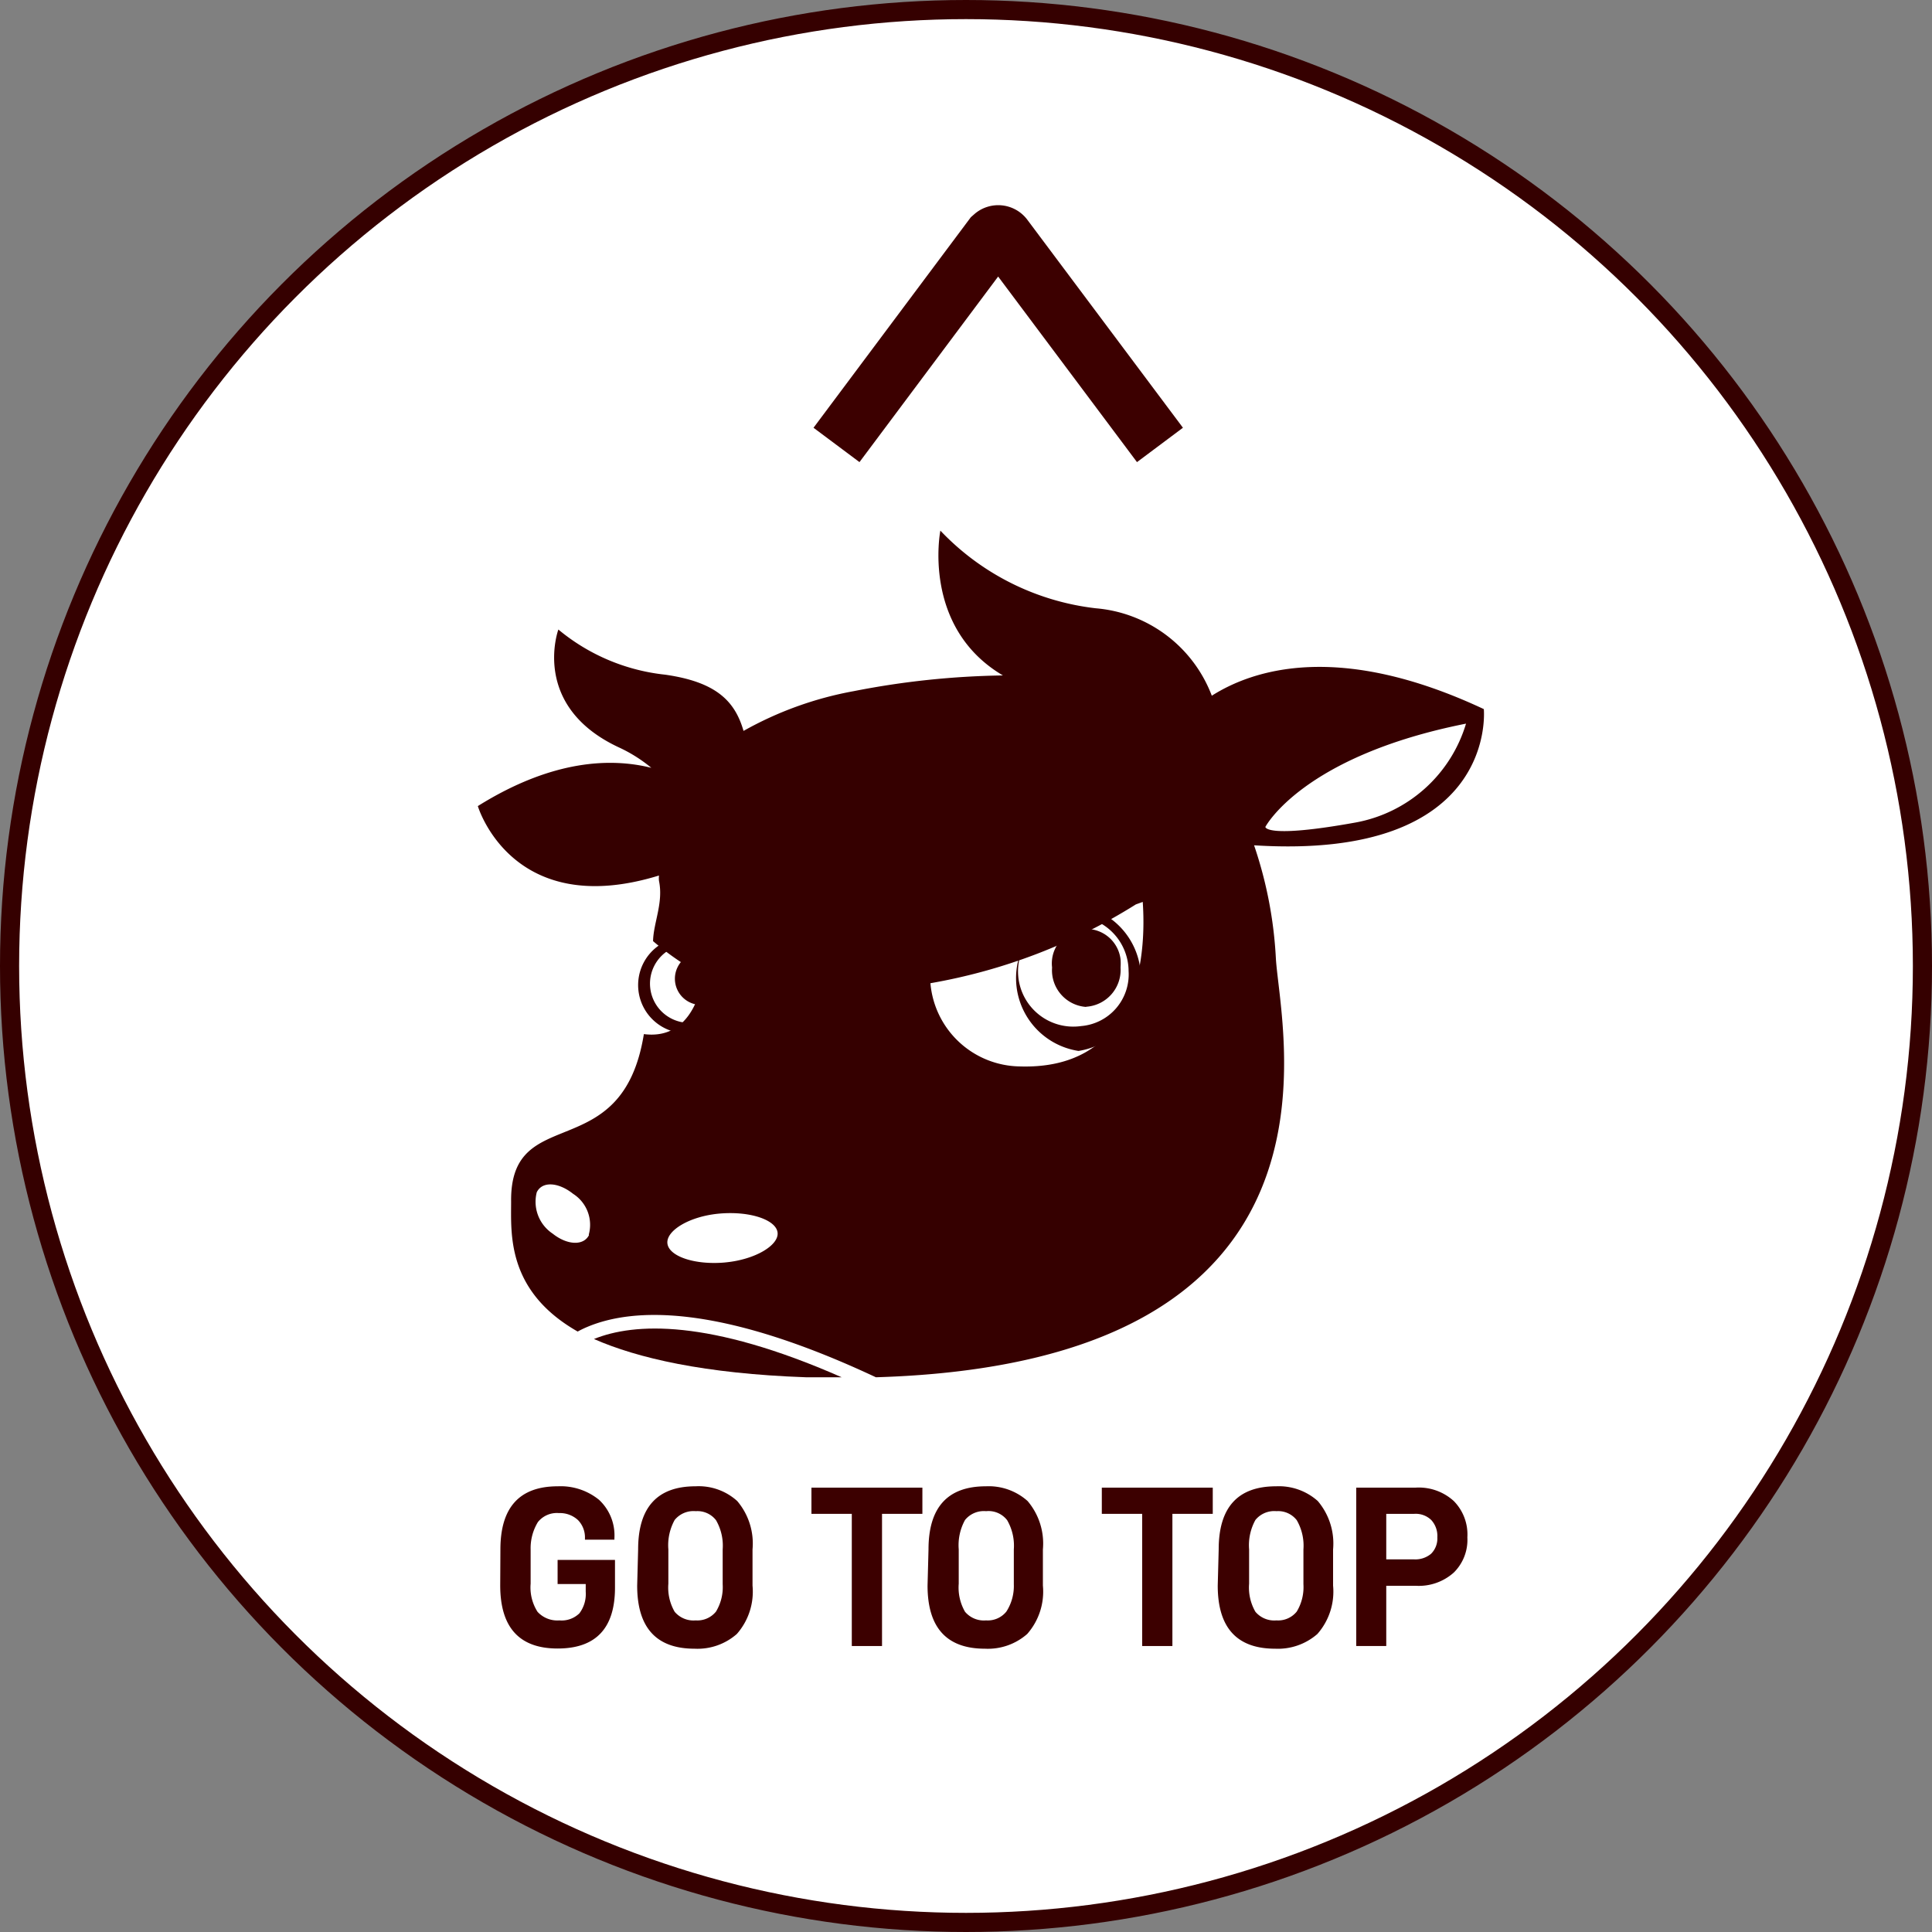
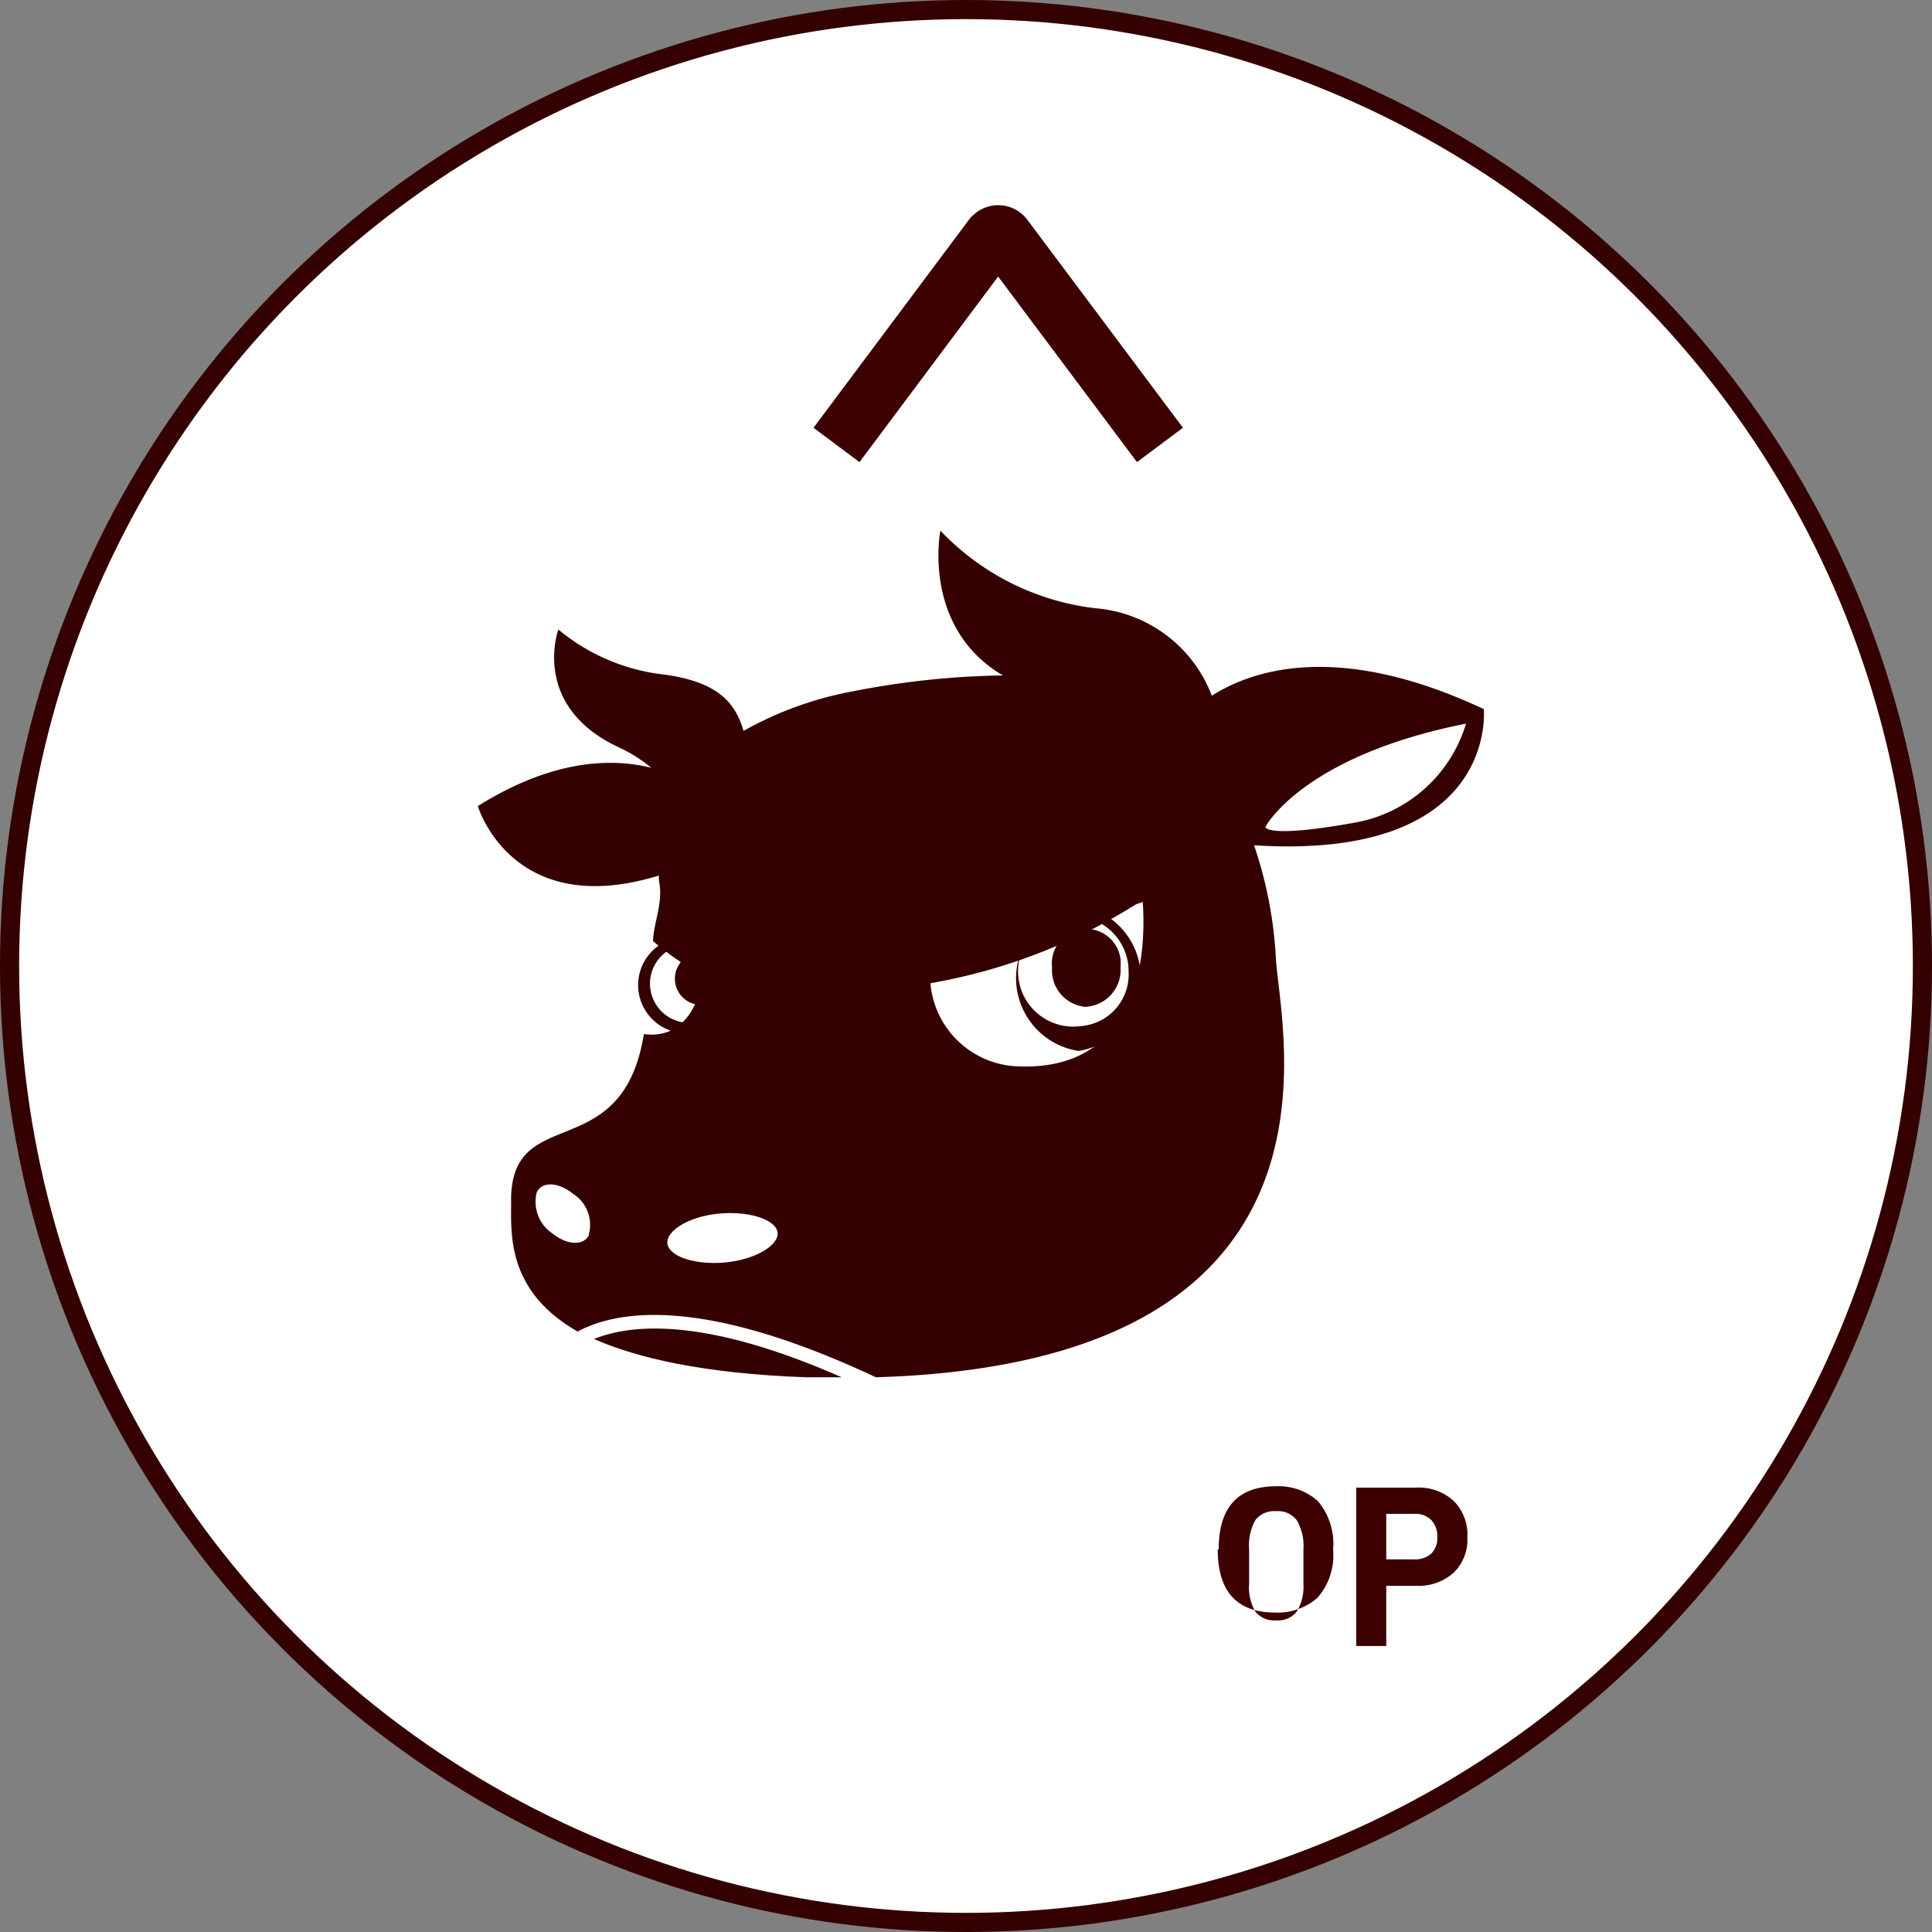
<svg xmlns="http://www.w3.org/2000/svg" width="101" height="101" viewBox="0 0 101 101">
  <rect x="0" y="0" width="101" height="101" fill="#808080" stroke="none" />
  <defs>
    <style>.cls-1{fill:#fff;stroke:#350000;stroke-miterlimit:10;}.cls-2{fill:#350000;}.cls-3{fill:#3c0000;}.cls-4{fill:none;stroke:#3c0000;stroke-width:3px;}</style>
  </defs>
  <g id="レイヤー_2" data-name="レイヤー 2">
    <g id="レイヤー_1-2" data-name="レイヤー 1">
      <circle class="cls-1" cx="50.5" cy="50.5" r="50" />
      <path class="cls-2" d="M56.38,47.33a3.85,3.85,0,0,0,0,7.61,3.85,3.85,0,0,0,0-7.61Zm.14,6.31A2.89,2.89,0,1,1,59,50.77,2.71,2.71,0,0,1,56.52,53.64Zm.26-1A1.92,1.92,0,0,1,55,50.58a1.8,1.8,0,0,1,3.58-.43,3.09,3.09,0,0,1,0,.43A1.93,1.93,0,0,1,56.78,52.63Z" />
      <path class="cls-2" d="M36.22,49a2.52,2.52,0,1,0,2.18,2.5A2.36,2.36,0,0,0,36.22,49Zm.17,4.44a2.05,2.05,0,1,1,1.69-2A1.88,1.88,0,0,1,36.39,53.42Zm.06-.92a1.37,1.37,0,0,1,0-2.71,1.37,1.37,0,0,1,0,2.71Z" />
      <path class="cls-2" d="M31.05,70h0c2.28,1,5.76,1.81,11.08,2H44C37.05,68.94,33.15,69.15,31.05,70Z" />
      <path class="cls-2" d="M77.57,37.07C70,33.52,65.51,35,63.35,36.37a7.12,7.12,0,0,0-6.06-4.57,13.3,13.3,0,0,1-8.13-4.06s-1,5.05,3.27,7.57a43.46,43.46,0,0,0-7.79.82,18.48,18.48,0,0,0-5.77,2.08c-.45-1.56-1.43-2.56-4.1-2.94a10.46,10.46,0,0,1-5.58-2.36s-1.47,4,3.16,6.16a7.72,7.72,0,0,1,1.7,1.07c-2.08-.52-5.15-.45-9.07,2,0,0,1.77,6,9.47,3.63a1.35,1.35,0,0,0,0,.28c.24,1.14-.29,2.19-.31,3.15A14.6,14.6,0,0,0,36.78,51c-.2,1.22-.88,3.35-3.12,3.06-1.13,7-7,3.5-6.94,8.75,0,1.69-.24,4.68,3.48,6.8a5,5,0,0,1,.52-.25c2.39-1,6.89-1.2,15.07,2.64,25.56-.76,21.14-18.06,20.91-21.89a21.78,21.78,0,0,0-1.14-5.92C78.36,45,77.57,37.07,77.57,37.07ZM30.79,64.57c-.29.57-1.15.52-1.9-.08a2,2,0,0,1-.83-2.16c.29-.6,1.15-.52,1.9.08a1.92,1.92,0,0,1,.82,2.13ZM37.89,66c-1.59.14-2.93-.33-3-1s1.17-1.43,2.76-1.56,2.93.34,3,1S39.47,65.86,37.88,66ZM53.31,55.75a4.76,4.76,0,0,1-4.67-4.35,29.75,29.75,0,0,0,10.74-4.12l.36-.13C60,51,58.94,55.93,53.31,55.75ZM70.86,43c-4.71.85-4.71.23-4.71.23s1.93-3.7,10.49-5.4A7.42,7.42,0,0,1,70.86,43Z" />
-       <path class="cls-3" d="M26.16,81q0-3.3,3-3.3a3.18,3.18,0,0,1,2.16.71,2.54,2.54,0,0,1,.8,2v.08H30.58v-.08a1.3,1.3,0,0,0-.36-.94,1.39,1.39,0,0,0-1-.37,1.27,1.27,0,0,0-1.1.47A2.62,2.62,0,0,0,27.74,81v1.79a2.37,2.37,0,0,0,.36,1.47,1.4,1.4,0,0,0,1.14.45,1.33,1.33,0,0,0,1.05-.37,1.68,1.68,0,0,0,.33-1.13v-.4H29.15V81.55h3V83q0,3.18-3,3.18t-3-3.3Z" />
-       <path class="cls-3" d="M33.36,81q0-3.3,3-3.3a3,3,0,0,1,2.18.77,3.43,3.43,0,0,1,.8,2.53v1.89a3.35,3.35,0,0,1-.82,2.53,3.11,3.11,0,0,1-2.21.77c-2,0-3-1.1-3-3.3Zm4.42,1.87V81a2.66,2.66,0,0,0-.35-1.53A1.23,1.23,0,0,0,36.37,79a1.27,1.27,0,0,0-1.1.46A2.73,2.73,0,0,0,34.94,81v1.79a2.53,2.53,0,0,0,.33,1.47,1.29,1.29,0,0,0,1.1.45,1.25,1.25,0,0,0,1.06-.46A2.47,2.47,0,0,0,37.78,82.82Z" />
-       <path class="cls-3" d="M46.11,79.14v6.91H44.53V79.14H42.42V77.77h5.8v1.37Z" />
-       <path class="cls-3" d="M48.54,81q0-3.3,3-3.3a3.05,3.05,0,0,1,2.18.77,3.43,3.43,0,0,1,.8,2.53v1.89a3.35,3.35,0,0,1-.82,2.53,3.11,3.11,0,0,1-2.21.77c-2,0-3-1.1-3-3.3ZM53,82.82V81a2.66,2.66,0,0,0-.35-1.53A1.23,1.23,0,0,0,51.55,79a1.27,1.27,0,0,0-1.1.46A2.73,2.73,0,0,0,50.12,81v1.79a2.53,2.53,0,0,0,.33,1.47,1.29,1.29,0,0,0,1.1.45,1.25,1.25,0,0,0,1.06-.46A2.47,2.47,0,0,0,53,82.82Z" />
-       <path class="cls-3" d="M61.29,79.14v6.91H59.71V79.14H57.6V77.77h5.8v1.37Z" />
-       <path class="cls-3" d="M63.71,81q0-3.3,3-3.3a3.05,3.05,0,0,1,2.18.77,3.43,3.43,0,0,1,.8,2.53v1.89a3.35,3.35,0,0,1-.82,2.53,3.13,3.13,0,0,1-2.21.77q-3,0-3-3.3Zm4.43,1.87V81a2.66,2.66,0,0,0-.35-1.53A1.23,1.23,0,0,0,66.73,79a1.27,1.27,0,0,0-1.1.46A2.73,2.73,0,0,0,65.3,81v1.79a2.53,2.53,0,0,0,.33,1.47,1.29,1.29,0,0,0,1.1.45,1.25,1.25,0,0,0,1.06-.46A2.47,2.47,0,0,0,68.14,82.82Z" />
+       <path class="cls-3" d="M63.71,81q0-3.3,3-3.3a3.05,3.05,0,0,1,2.18.77,3.43,3.43,0,0,1,.8,2.53a3.35,3.35,0,0,1-.82,2.53,3.13,3.13,0,0,1-2.21.77q-3,0-3-3.3Zm4.43,1.87V81a2.66,2.66,0,0,0-.35-1.53A1.23,1.23,0,0,0,66.73,79a1.27,1.27,0,0,0-1.1.46A2.73,2.73,0,0,0,65.3,81v1.79a2.53,2.53,0,0,0,.33,1.47,1.29,1.29,0,0,0,1.1.45,1.25,1.25,0,0,0,1.06-.46A2.47,2.47,0,0,0,68.14,82.82Z" />
      <path class="cls-3" d="M76.71,80.37A2.4,2.4,0,0,1,76,82.21a2.74,2.74,0,0,1-2,.69H72.47v3.15H70.9V77.77H74a2.71,2.71,0,0,1,2,.7A2.49,2.49,0,0,1,76.71,80.37Zm-1.57,0a1.23,1.23,0,0,0-.32-.91,1.17,1.17,0,0,0-.89-.32H72.47v2.38h1.46a1.28,1.28,0,0,0,.88-.29A1.12,1.12,0,0,0,75.14,80.37Z" />
      <path class="cls-4" d="M60.64,23.26,52.5,12.38a.4.4,0,0,0-.56-.07l-.08.07L43.73,23.26" />
    </g>
  </g>
</svg>